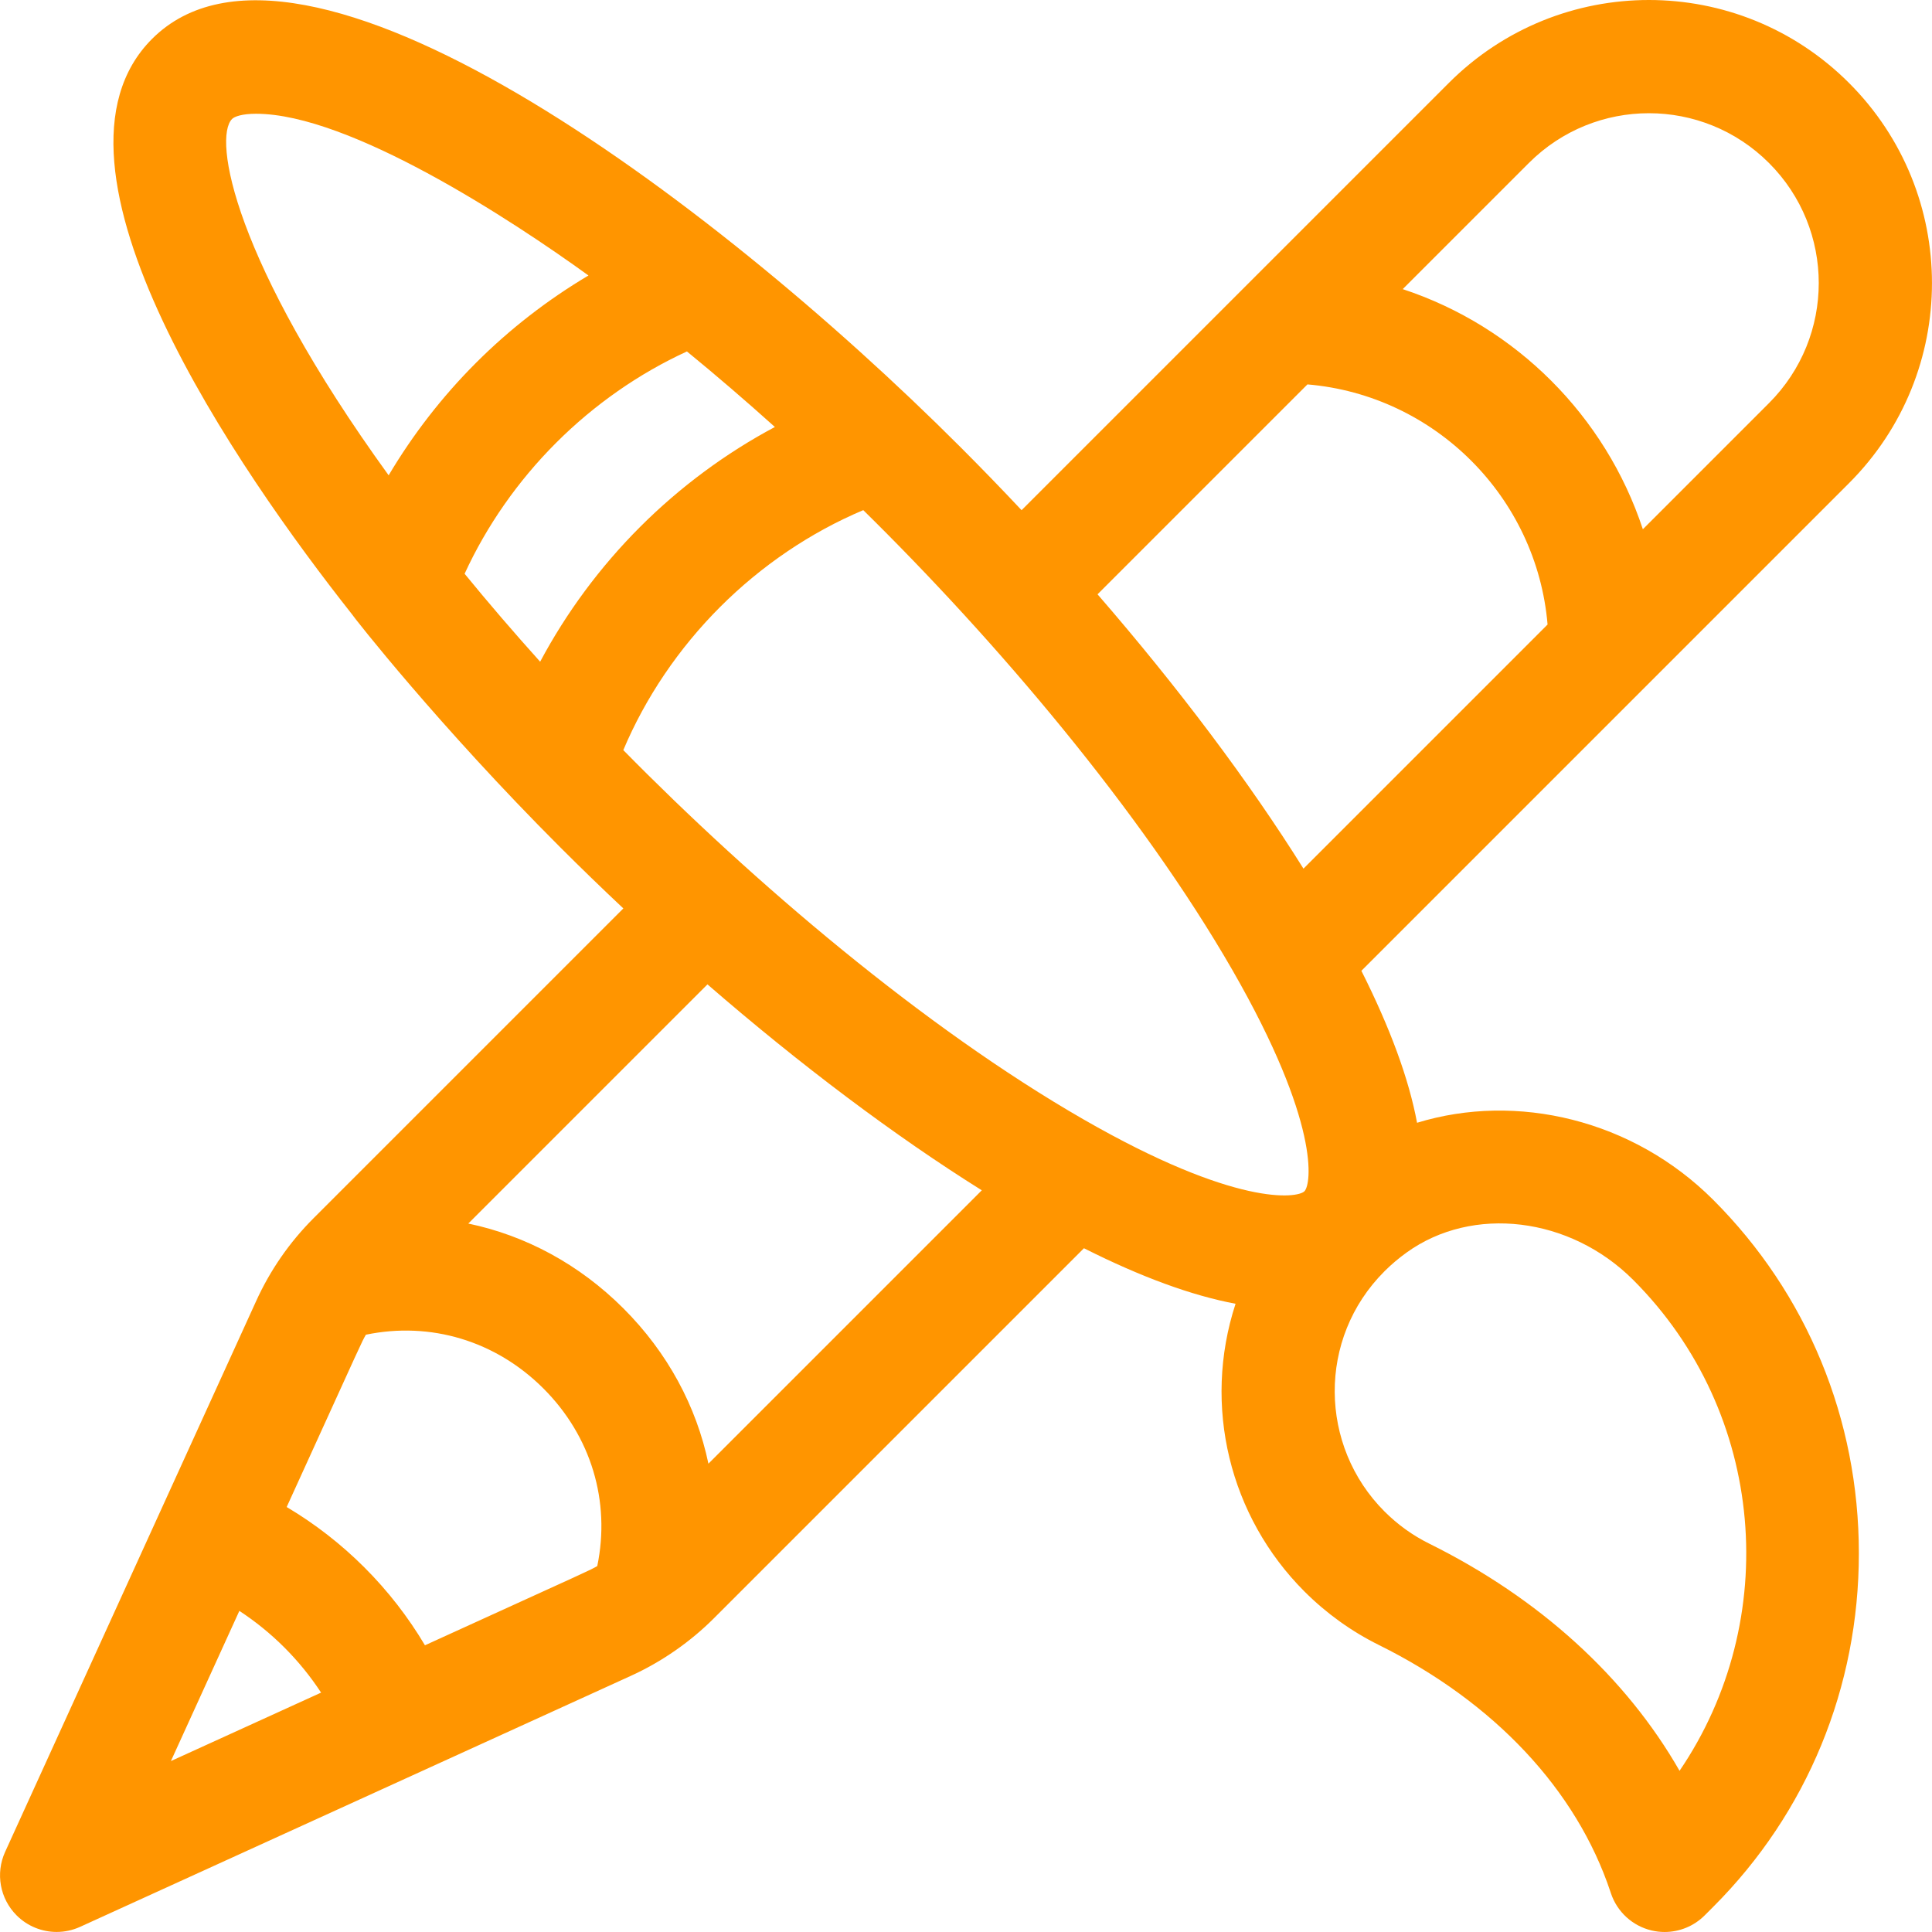
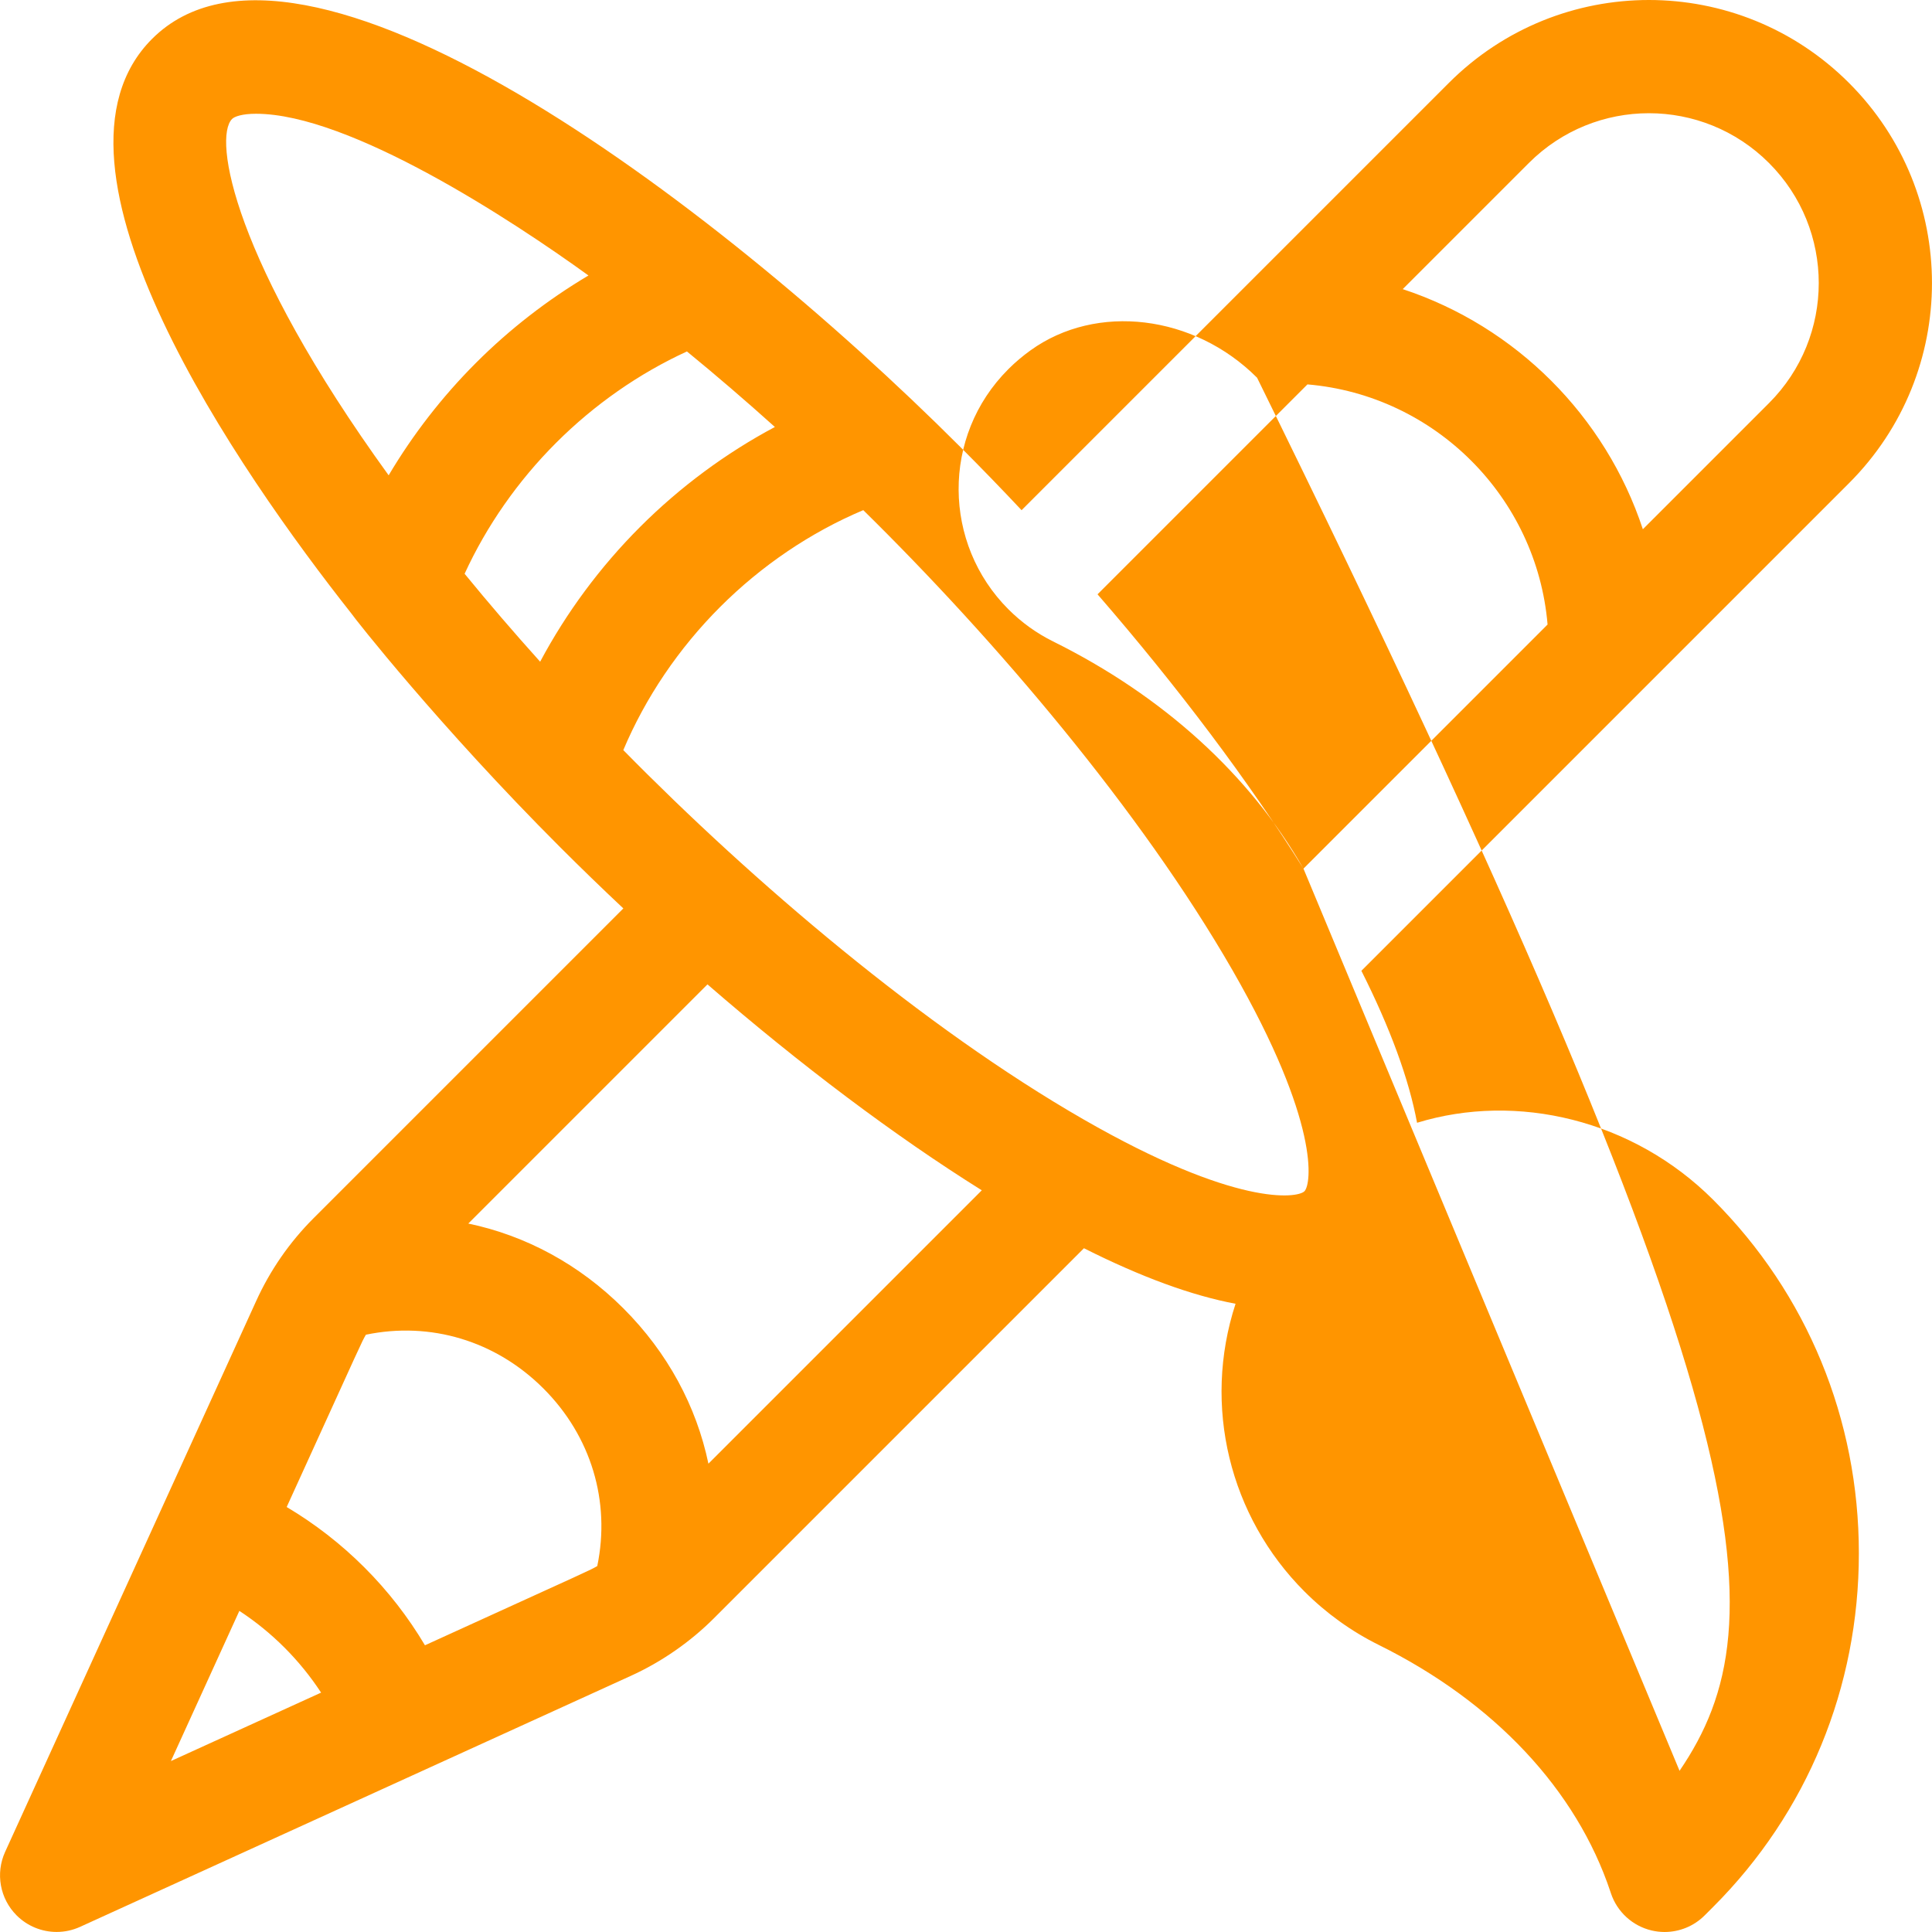
<svg xmlns="http://www.w3.org/2000/svg" version="1.1" id="Capa_1" x="0px" y="0px" viewBox="0 0 512 512" style="enable-background:new 0 0 512 512;" xml:space="preserve" width="300" height="300">
  <g width="100%" height="100%" transform="matrix(1,0,0,1,0,0)">
    <g>
      <g>
-         <path d="M375.535,297.548c-2.16-11.596-7.088-25.04-14.754-40.276c5.396-5.398,123.828-123.829,129.228-129.229&#10;&#09;&#09;&#09;c29.309-29.308,29.313-76.747,0-106.059c-29.308-29.309-76.748-29.313-106.059,0c-1.611,1.611-111.039,111.039-113.221,113.221&#10;&#09;&#09;&#09;c-5.318-5.66-10.74-11.262-16.253-16.775C188.02,51.971,79.371-28.767,40.297,10.309c-33.5,33.5,23.437,115.061,52.836,152.293&#10;&#09;&#09;&#09;c0.627,1,23.166,29.769,55.285,61.887c5.513,5.513,11.115,10.935,16.775,16.253l-82.075,82.075&#10;&#09;&#09;&#09;c-6.42,6.42-11.57,13.87-15.29,22.099L1.358,490.766c-2.595,5.695-1.382,12.401,3.043,16.826&#10;&#09;&#09;&#09;c2.875,2.875,6.712,4.394,10.609,4.394c2.102,0,4.222-0.442,6.217-1.351l145.809-66.451c8.409-3.801,16.012-9.179,22.142-15.31&#10;&#09;&#09;&#09;l98.077-98.077c15.202,7.651,28.599,12.545,40.179,14.715c-8.842,27.072-1.559,56.431,18.255,76.245&#10;&#09;&#09;&#09;c5.799,5.799,12.437,10.571,19.732,14.187c30.557,15.141,52.351,38.374,61.367,65.425l0.126,0.379&#10;&#09;&#09;&#09;c1.646,4.93,5.726,8.656,10.784,9.85c1.142,0.269,2.296,0.401,3.443,0.401c3.932,0,7.762-1.548,10.606-4.394l2.27-2.27&#10;&#09;&#09;&#09;c24.89-24.89,38.598-58.16,38.598-93.683s-13.707-68.794-38.598-93.683C432.77,296.722,401.973,289.435,375.535,297.548z&#10;&#09;&#09;&#09; M405.163,43.195c17.585-17.586,46.048-17.588,63.635,0c17.586,17.586,17.588,46.048,0,63.636l-33.426,33.426&#10;&#09;&#09;&#09;c-9.894-29.993-33.643-53.742-63.635-63.636L405.163,43.195z M61.509,31.521c0.637-0.637,2.637-1.373,6.328-1.373&#10;&#09;&#09;&#09;c24.885,0,67.939,28.257,88.115,42.86c-10.767,6.388-20.842,14.183-29.807,23.149c-8.965,8.964-16.761,19.04-23.149,29.807&#10;&#09;&#09;&#09;C61.762,68.993,56.462,36.568,61.509,31.521z M143.145,175.362c-6.996-7.778-13.686-15.566-20.019-23.308&#10;&#09;&#09;&#09;c5.82-12.675,14.087-24.543,24.231-34.687s22.012-18.411,34.687-24.229c7.742,6.333,15.529,13.023,23.308,20.018&#10;&#09;&#09;&#09;c-13,6.927-25.131,15.895-35.721,26.485C159.041,150.23,150.073,162.362,143.145,175.362z M45.291,466.701l18.139-39.801&#10;&#09;&#09;&#09;c4.272,2.805,8.272,6.041,11.947,9.715c3.675,3.675,6.911,7.674,9.715,11.947L45.291,466.701z M158.283,415.02&#10;&#09;&#09;&#09;c-2.316,1.308,0.275,0.062-45.665,20.998c-4.441-7.47-9.79-14.377-16.028-20.615s-13.146-11.588-20.616-16.029&#10;&#09;&#09;&#09;c20.997-46.072,19.673-43.321,20.996-45.665c17.117-3.545,34.395,1.606,47.051,14.262&#10;&#09;&#09;&#09;C156.677,380.626,161.826,397.904,158.283,415.02z M187.739,387.89c-3.178-15.208-10.803-29.427-22.507-41.13&#10;&#09;&#09;&#09;c-11.703-11.702-25.922-19.328-41.13-22.506l63.383-63.383c24.626,21.346,49.623,40.14,72.7,54.573L187.739,387.89z&#10;&#09;&#09;&#09; M345.687,315.699c-1.843,1.842-18.058,4.239-58.585-19.07c-42.35-24.356-87.523-62.856-121.92-97.843&#10;&#09;&#09;&#09;c5.856-13.893,14.653-26.929,25.659-37.935s24.042-19.803,37.935-25.659c35.032,34.442,73.537,79.662,97.842,121.921&#10;&#09;&#09;&#09;C349.926,297.642,347.529,313.857,345.687,315.699z M345.43,230.198c-14.432-23.078-33.226-48.075-54.572-72.7l55.629-55.629&#10;&#09;&#09;&#09;c33.77,2.867,60.768,29.866,63.635,63.636C402.942,172.686,353.017,222.611,345.43,230.198z M445.099,469.282&#10;&#09;&#09;&#09;c-14.209-24.809-37.105-45.72-66.361-60.216c-4.368-2.164-8.35-5.031-11.839-8.519c-17.338-17.339-17.815-45.845-0.023-63.614&#10;&#09;&#09;&#09;c0.007-0.008,0.015-0.015,0.023-0.022c0.031-0.031,0.059-0.065,0.091-0.097c1.765-1.75,3.693-3.383,5.775-4.882&#10;&#09;&#09;&#09;c17.5-12.602,43.311-9.48,60.04,7.249C468.129,374.505,472.226,429.413,445.099,469.282z" fill="#ff9500" fill-opacity="1" data-original-color="#000000ff" stroke="none" stroke-opacity="1" />
+         <path d="M375.535,297.548c-2.16-11.596-7.088-25.04-14.754-40.276c5.396-5.398,123.828-123.829,129.228-129.229&#10;&#09;&#09;&#09;c29.309-29.308,29.313-76.747,0-106.059c-29.308-29.309-76.748-29.313-106.059,0c-1.611,1.611-111.039,111.039-113.221,113.221&#10;&#09;&#09;&#09;c-5.318-5.66-10.74-11.262-16.253-16.775C188.02,51.971,79.371-28.767,40.297,10.309c-33.5,33.5,23.437,115.061,52.836,152.293&#10;&#09;&#09;&#09;c0.627,1,23.166,29.769,55.285,61.887c5.513,5.513,11.115,10.935,16.775,16.253l-82.075,82.075&#10;&#09;&#09;&#09;c-6.42,6.42-11.57,13.87-15.29,22.099L1.358,490.766c-2.595,5.695-1.382,12.401,3.043,16.826&#10;&#09;&#09;&#09;c2.875,2.875,6.712,4.394,10.609,4.394c2.102,0,4.222-0.442,6.217-1.351l145.809-66.451c8.409-3.801,16.012-9.179,22.142-15.31&#10;&#09;&#09;&#09;l98.077-98.077c15.202,7.651,28.599,12.545,40.179,14.715c-8.842,27.072-1.559,56.431,18.255,76.245&#10;&#09;&#09;&#09;c5.799,5.799,12.437,10.571,19.732,14.187c30.557,15.141,52.351,38.374,61.367,65.425l0.126,0.379&#10;&#09;&#09;&#09;c1.646,4.93,5.726,8.656,10.784,9.85c1.142,0.269,2.296,0.401,3.443,0.401c3.932,0,7.762-1.548,10.606-4.394l2.27-2.27&#10;&#09;&#09;&#09;c24.89-24.89,38.598-58.16,38.598-93.683s-13.707-68.794-38.598-93.683C432.77,296.722,401.973,289.435,375.535,297.548z&#10;&#09;&#09;&#09; M405.163,43.195c17.585-17.586,46.048-17.588,63.635,0c17.586,17.586,17.588,46.048,0,63.636l-33.426,33.426&#10;&#09;&#09;&#09;c-9.894-29.993-33.643-53.742-63.635-63.636L405.163,43.195z M61.509,31.521c0.637-0.637,2.637-1.373,6.328-1.373&#10;&#09;&#09;&#09;c24.885,0,67.939,28.257,88.115,42.86c-10.767,6.388-20.842,14.183-29.807,23.149c-8.965,8.964-16.761,19.04-23.149,29.807&#10;&#09;&#09;&#09;C61.762,68.993,56.462,36.568,61.509,31.521z M143.145,175.362c-6.996-7.778-13.686-15.566-20.019-23.308&#10;&#09;&#09;&#09;c5.82-12.675,14.087-24.543,24.231-34.687s22.012-18.411,34.687-24.229c7.742,6.333,15.529,13.023,23.308,20.018&#10;&#09;&#09;&#09;c-13,6.927-25.131,15.895-35.721,26.485C159.041,150.23,150.073,162.362,143.145,175.362z M45.291,466.701l18.139-39.801&#10;&#09;&#09;&#09;c4.272,2.805,8.272,6.041,11.947,9.715c3.675,3.675,6.911,7.674,9.715,11.947L45.291,466.701z M158.283,415.02&#10;&#09;&#09;&#09;c-2.316,1.308,0.275,0.062-45.665,20.998c-4.441-7.47-9.79-14.377-16.028-20.615s-13.146-11.588-20.616-16.029&#10;&#09;&#09;&#09;c20.997-46.072,19.673-43.321,20.996-45.665c17.117-3.545,34.395,1.606,47.051,14.262&#10;&#09;&#09;&#09;C156.677,380.626,161.826,397.904,158.283,415.02z M187.739,387.89c-3.178-15.208-10.803-29.427-22.507-41.13&#10;&#09;&#09;&#09;c-11.703-11.702-25.922-19.328-41.13-22.506l63.383-63.383c24.626,21.346,49.623,40.14,72.7,54.573L187.739,387.89z&#10;&#09;&#09;&#09; M345.687,315.699c-1.843,1.842-18.058,4.239-58.585-19.07c-42.35-24.356-87.523-62.856-121.92-97.843&#10;&#09;&#09;&#09;c5.856-13.893,14.653-26.929,25.659-37.935s24.042-19.803,37.935-25.659c35.032,34.442,73.537,79.662,97.842,121.921&#10;&#09;&#09;&#09;C349.926,297.642,347.529,313.857,345.687,315.699z M345.43,230.198c-14.432-23.078-33.226-48.075-54.572-72.7l55.629-55.629&#10;&#09;&#09;&#09;c33.77,2.867,60.768,29.866,63.635,63.636C402.942,172.686,353.017,222.611,345.43,230.198z c-14.209-24.809-37.105-45.72-66.361-60.216c-4.368-2.164-8.35-5.031-11.839-8.519c-17.338-17.339-17.815-45.845-0.023-63.614&#10;&#09;&#09;&#09;c0.007-0.008,0.015-0.015,0.023-0.022c0.031-0.031,0.059-0.065,0.091-0.097c1.765-1.75,3.693-3.383,5.775-4.882&#10;&#09;&#09;&#09;c17.5-12.602,43.311-9.48,60.04,7.249C468.129,374.505,472.226,429.413,445.099,469.282z" fill="#ff9500" fill-opacity="1" data-original-color="#000000ff" stroke="none" stroke-opacity="1" />
      </g>
    </g>
    <g>
</g>
    <g>
</g>
    <g>
</g>
    <g>
</g>
    <g>
</g>
    <g>
</g>
    <g>
</g>
    <g>
</g>
    <g>
</g>
    <g>
</g>
    <g>
</g>
    <g>
</g>
    <g>
</g>
    <g>
</g>
    <g>
</g>
  </g>
</svg>